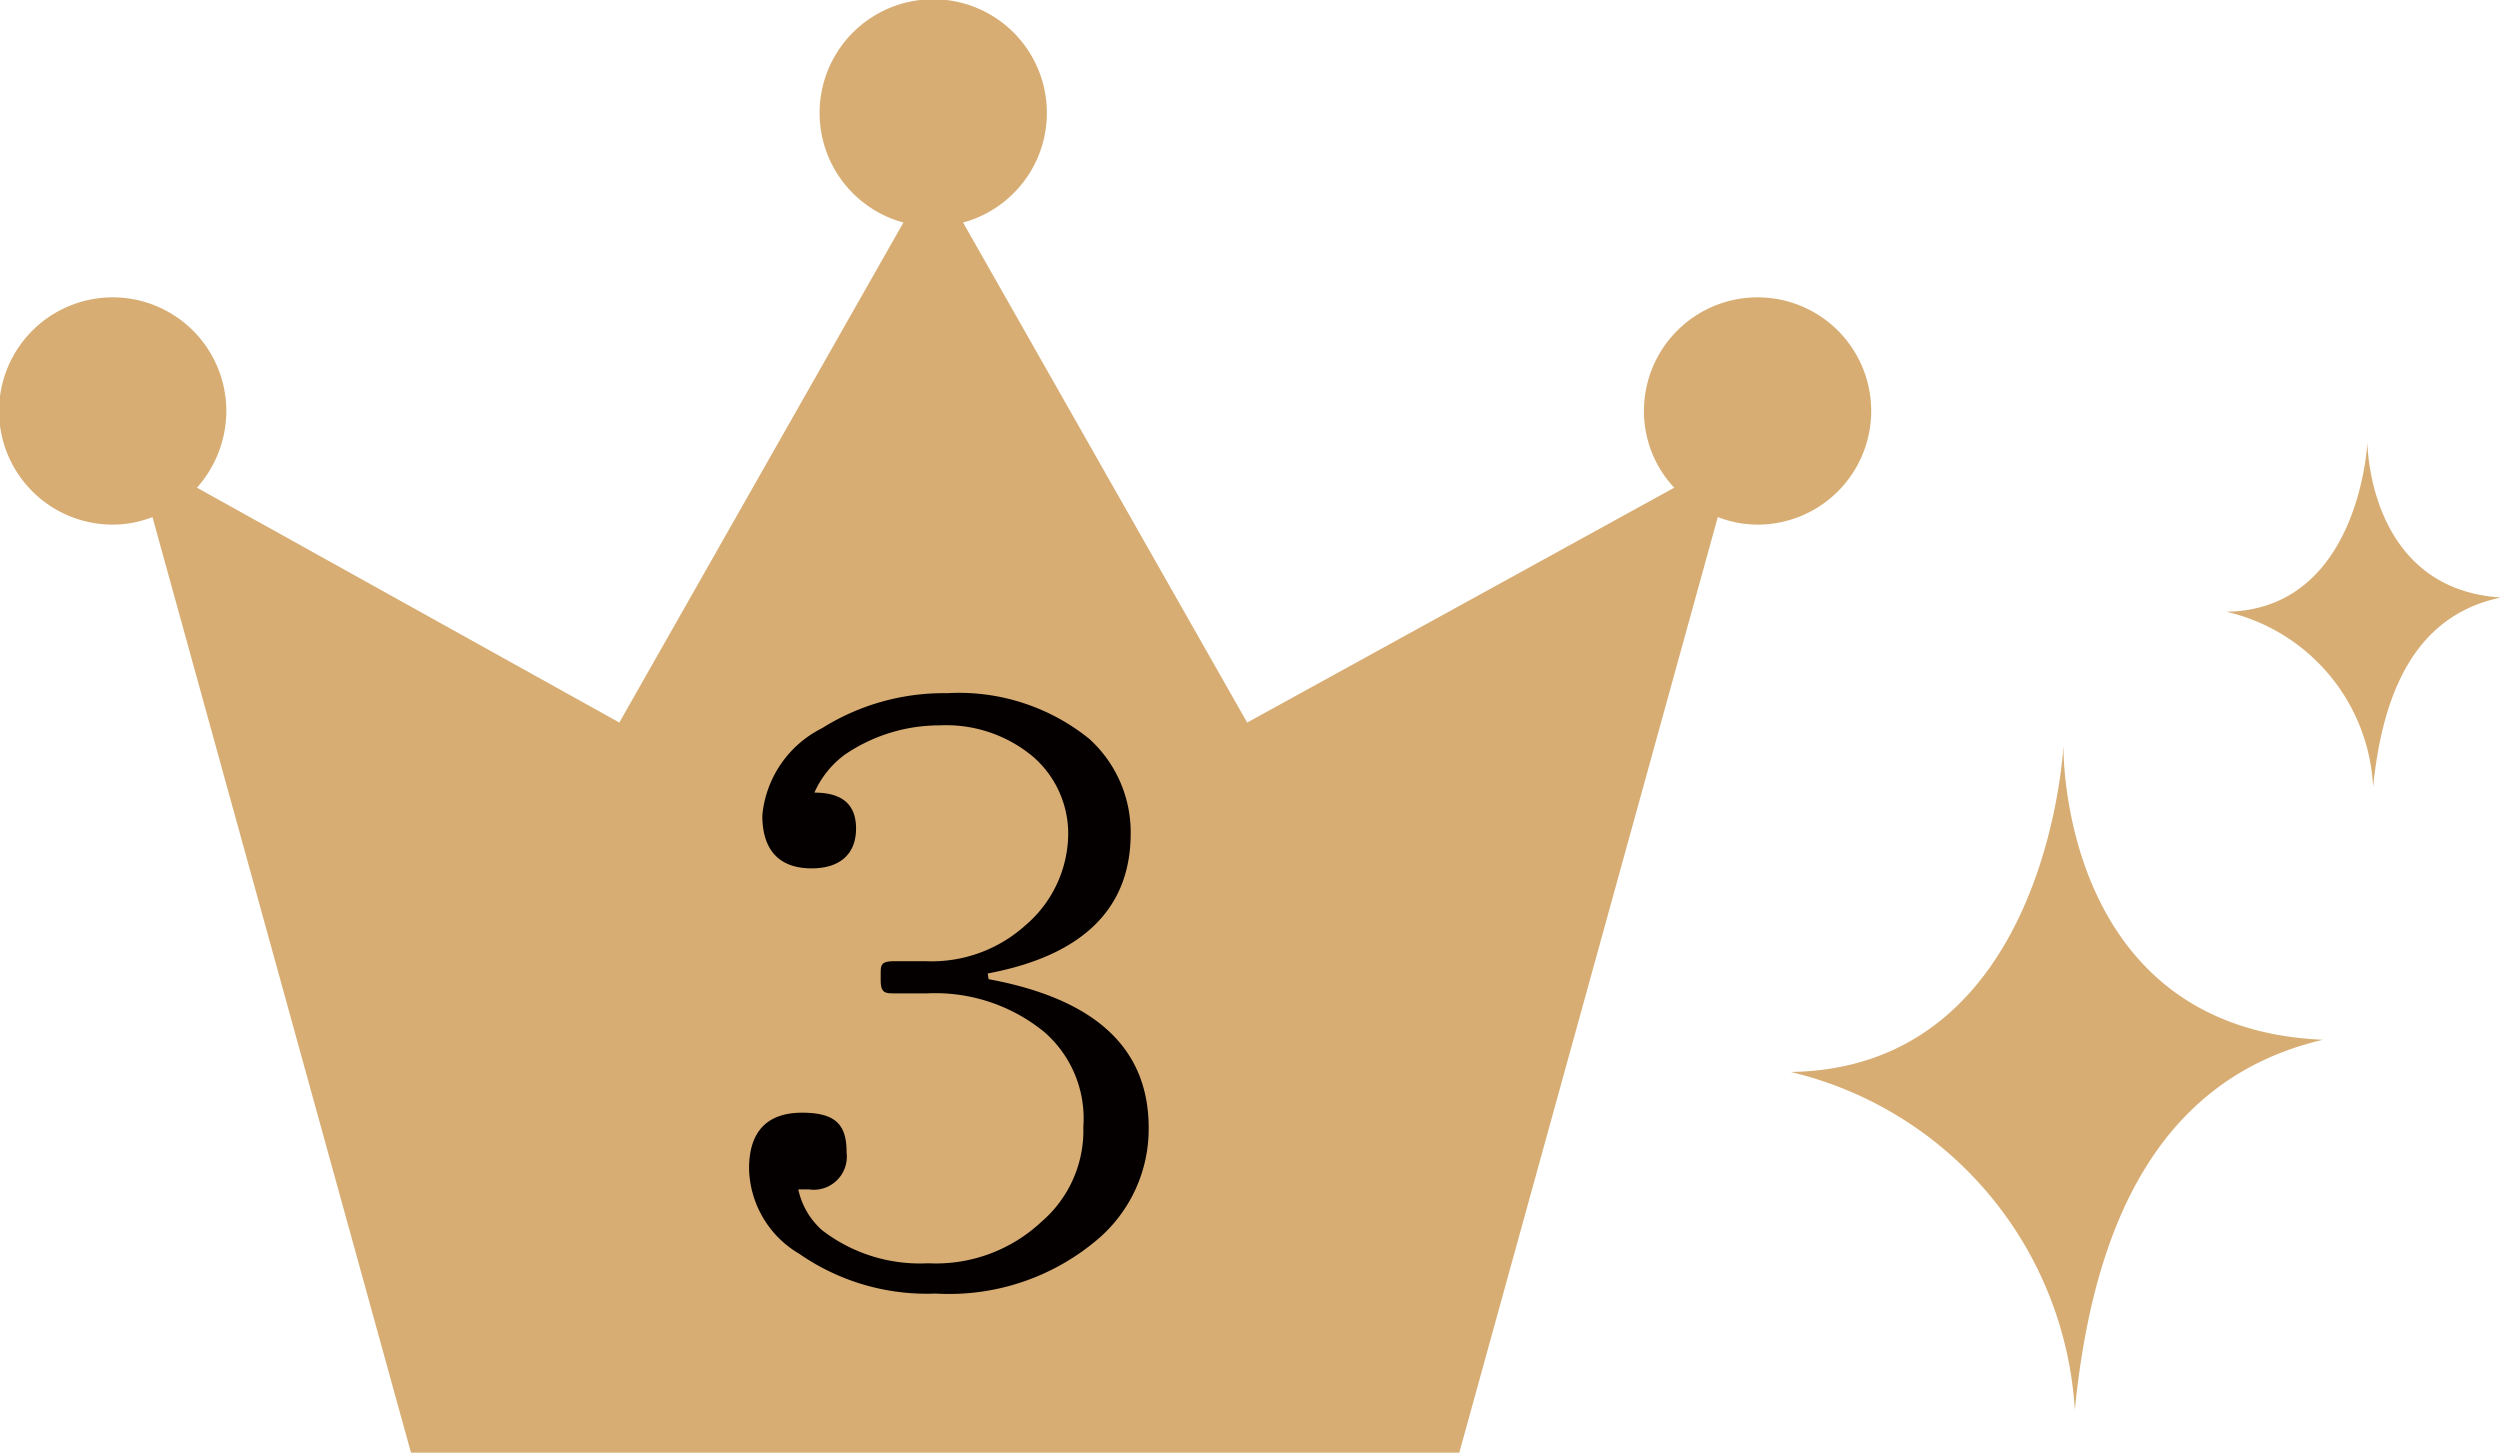
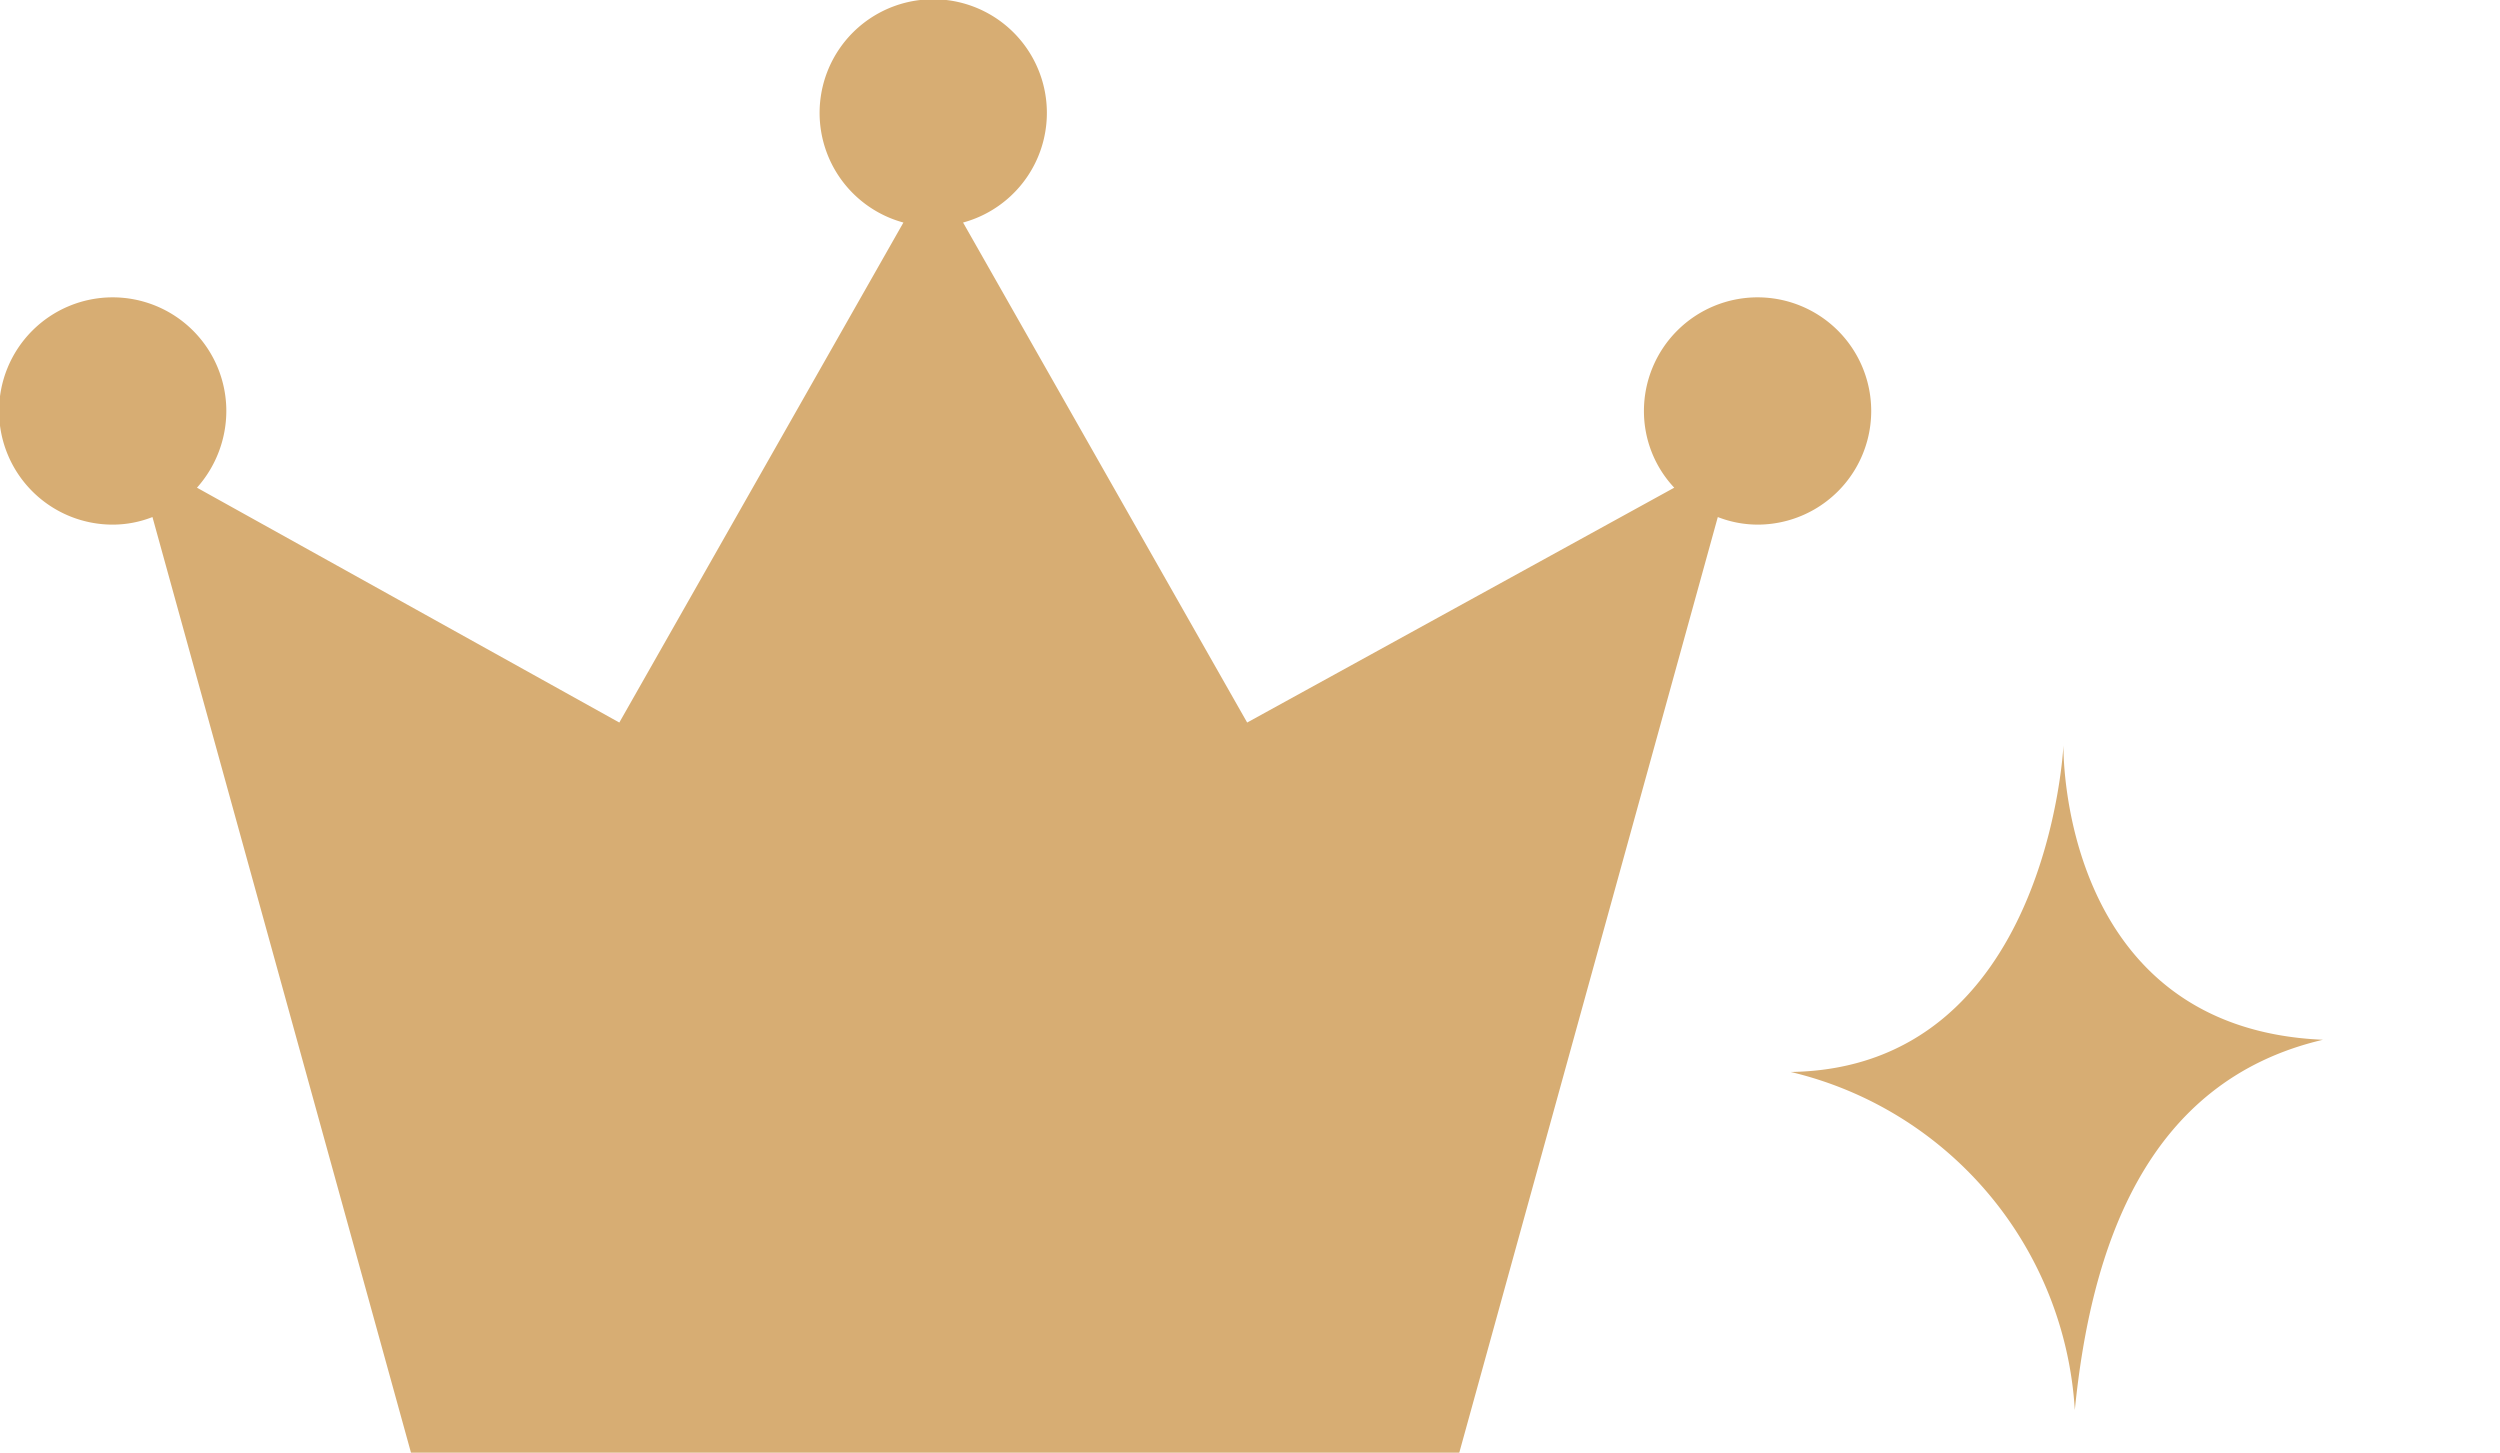
<svg xmlns="http://www.w3.org/2000/svg" viewBox="0 0 26.4 15.34">
  <defs>
    <style>.cls-1{fill:#d7ad73;}.cls-2{fill:#040000;}</style>
  </defs>
  <title>ranking03</title>
  <g id="レイヤー_2" data-name="レイヤー 2">
    <g id="レイヤー_1-2" data-name="レイヤー 1">
      <path class="cls-1" d="M18.56,3.14a1.2,1.2,0,0,0-1.2,1.2,1.18,1.18,0,0,0,.32.81L13.17,7.63l-3-5.28a1.2,1.2,0,1,0-.63,0l-3,5.28L2.08,5.15a1.22,1.22,0,0,0,.31-.81A1.2,1.2,0,1,0,1.2,5.54a1.15,1.15,0,0,0,.41-.08l2.73,9.88H15.41l2.73-9.88a1.16,1.16,0,0,0,.42.08,1.2,1.2,0,0,0,0-2.4Z" />
-       <path class="cls-2" d="M10.44,10.34c1.13.21,1.69.73,1.69,1.57a1.53,1.53,0,0,1-.53,1.17,2.42,2.42,0,0,1-1.72.58,2.36,2.36,0,0,1-1.44-.42,1.07,1.07,0,0,1-.53-.9c0-.39.19-.59.56-.59s.47.14.47.42a.35.35,0,0,1-.4.39H8.43a.8.8,0,0,0,.25.43,1.69,1.69,0,0,0,1.12.35A1.63,1.63,0,0,0,11,12.9a1.27,1.27,0,0,0,.44-1,1.21,1.21,0,0,0-.41-1,1.82,1.82,0,0,0-1.24-.41H9.45c-.1,0-.15,0-.15-.14v-.06c0-.1,0-.14.15-.14h.32a1.48,1.48,0,0,0,1.06-.38,1.28,1.28,0,0,0,.45-1A1.08,1.08,0,0,0,10.92,8a1.43,1.43,0,0,0-1-.34,1.77,1.77,0,0,0-1,.31,1,1,0,0,0-.32.4c.3,0,.44.13.44.38s-.15.42-.47.42S8.05,9,8.05,8.61a1.15,1.15,0,0,1,.63-.92A2.42,2.42,0,0,1,10,7.32a2.19,2.19,0,0,1,1.5.48,1.33,1.33,0,0,1,.44,1c0,.79-.5,1.29-1.51,1.48Z" />
      <path class="cls-1" d="M21.79,7.87s-.16,3.41-2.88,3.45a3.91,3.91,0,0,1,3,3.57c.17-1.7.74-3.47,2.62-3.91C21.73,10.86,21.79,7.87,21.79,7.87Z" />
-       <path class="cls-1" d="M25,4.67s-.08,1.77-1.49,1.79a2,2,0,0,1,1.55,1.85c.09-.88.38-1.8,1.35-2C25,6.22,25,4.67,25,4.67Z" />
    </g>
  </g>
</svg>